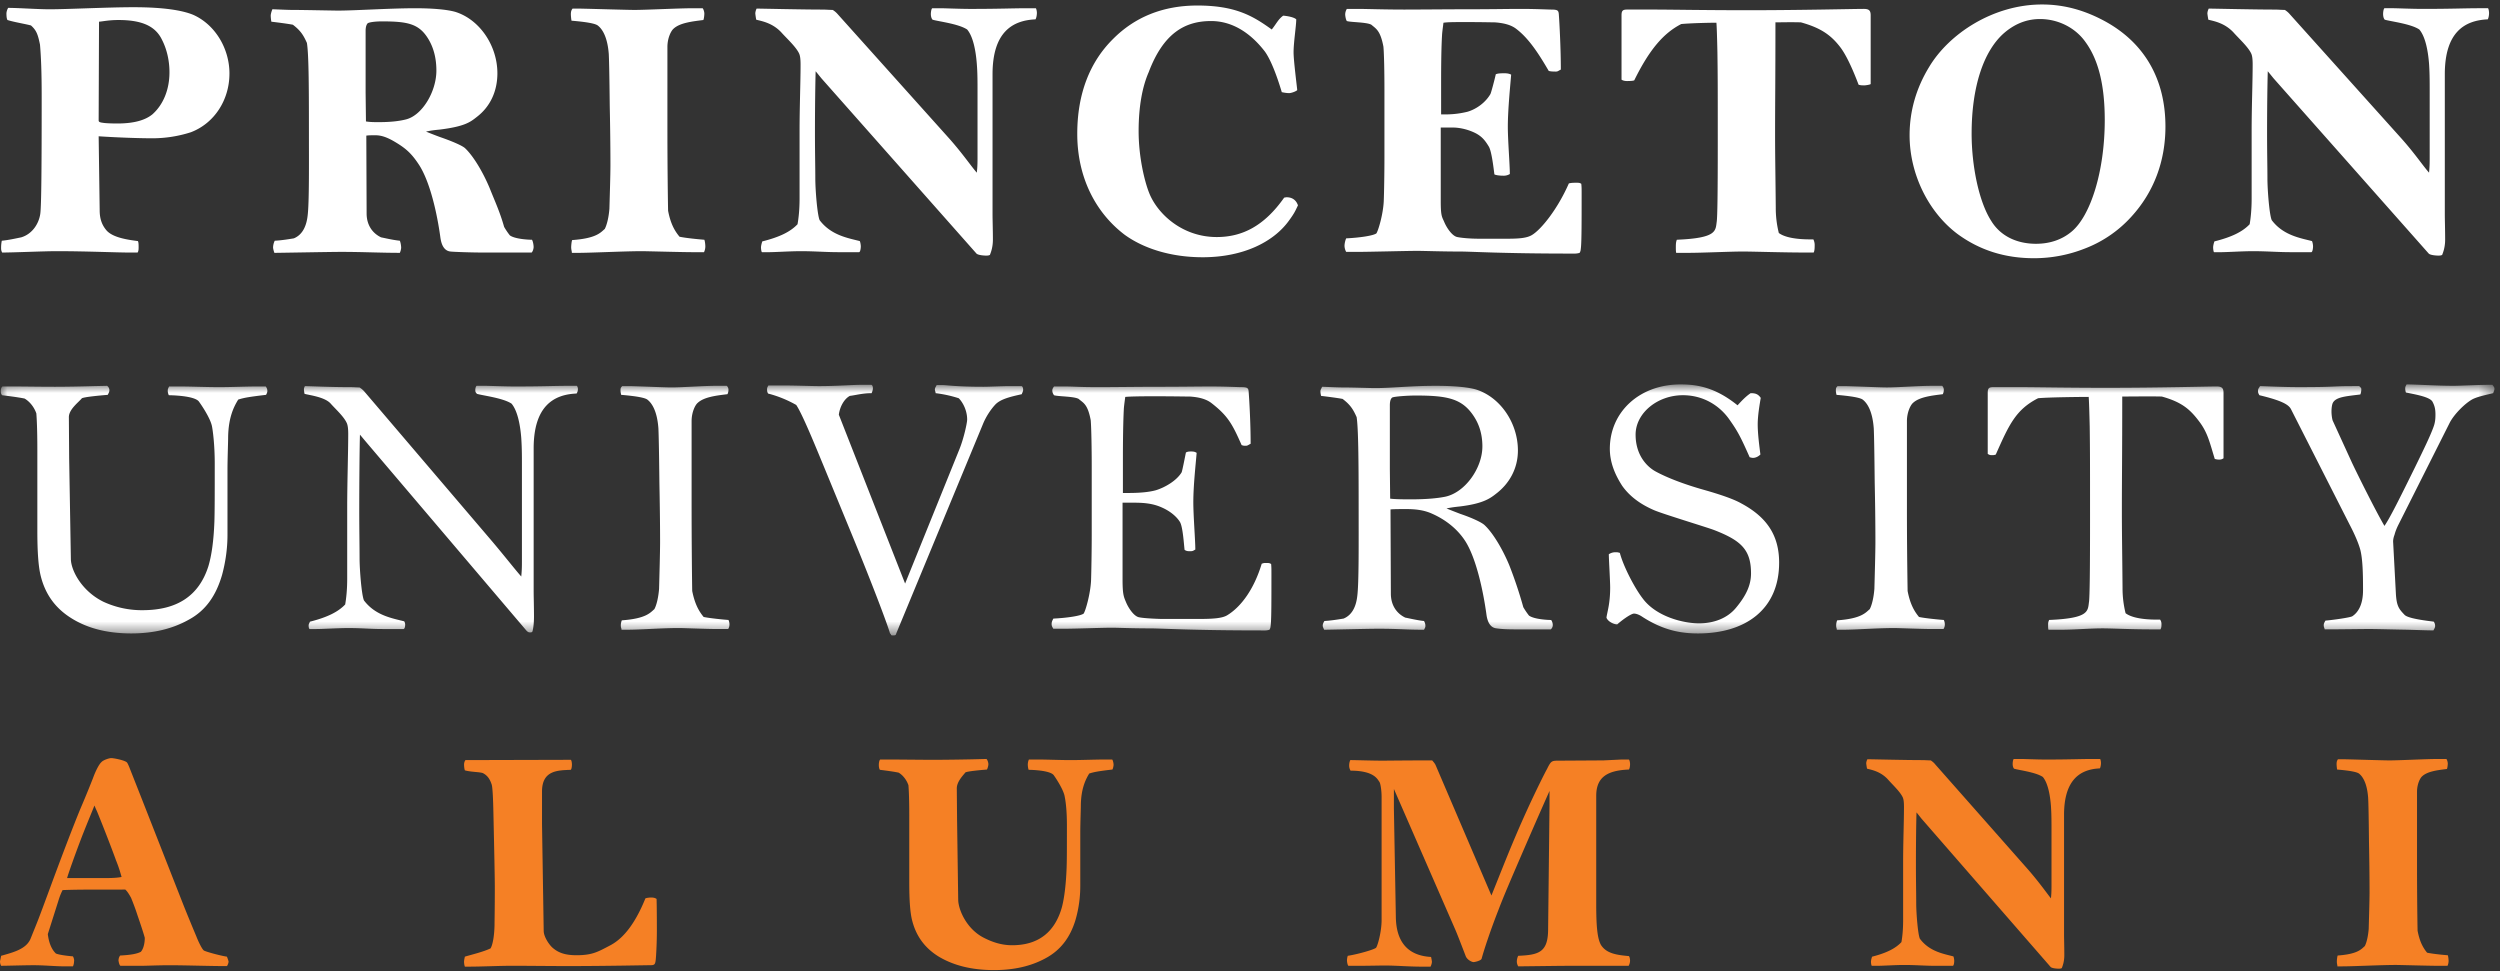
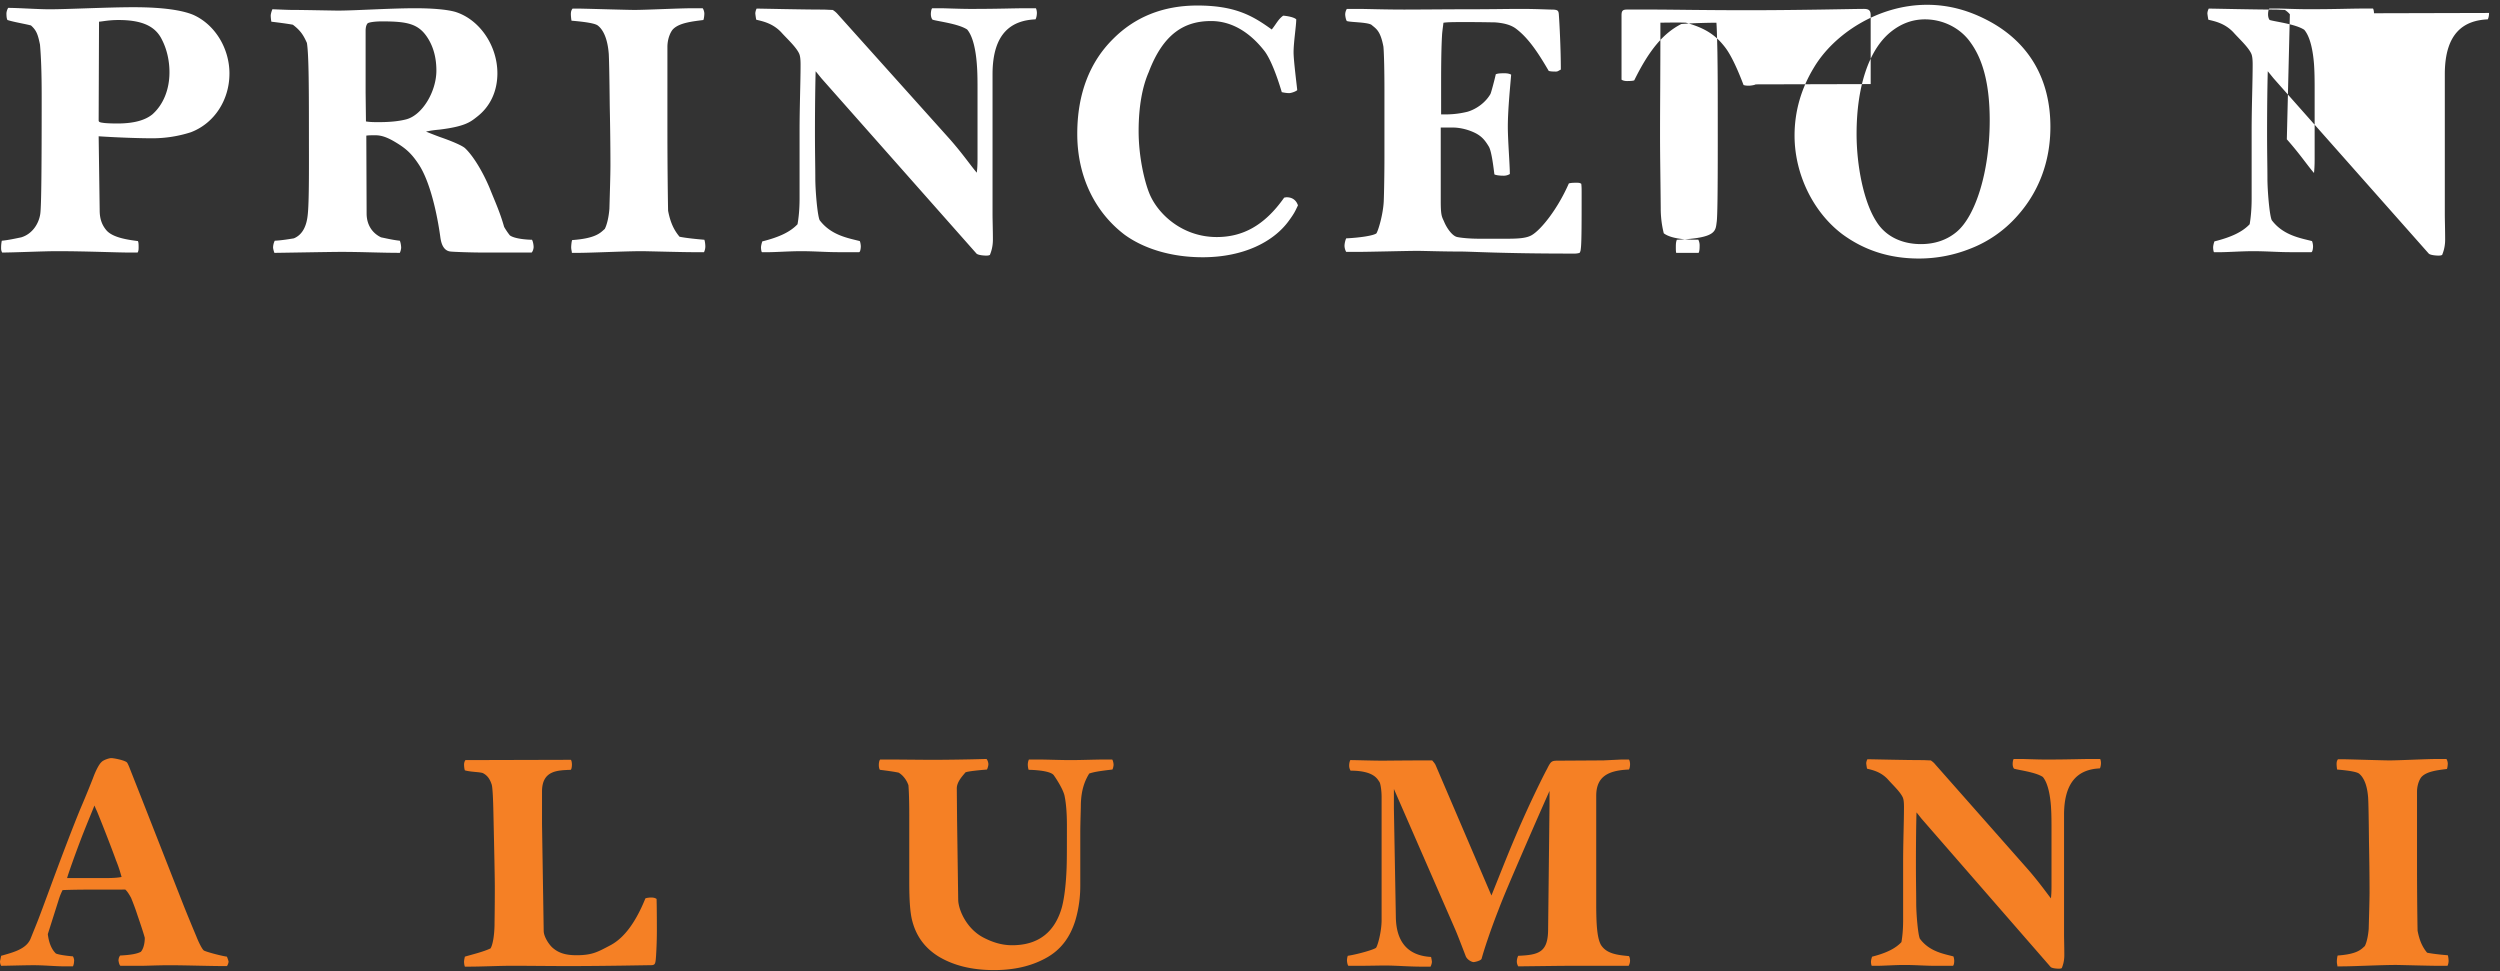
<svg xmlns="http://www.w3.org/2000/svg" fill="#fff" viewBox="0 0 175 68" aria-labelledby="princeton-title-1412843575" role="img">
  <rect x="0" y="0" width="175" height="68" fill="#333333" stroke="none" />
  <title id="princeton-title-1412843575">Princeton University Alumni</title>
  <defs />
-   <path class="path-1" fill="#fff" fill-rule="evenodd" d="M16.062 5.154c0-1.771-1.01-3.423-2.51-4.104C12.777.717 11.414.505 9.35.505 7.541.505 4.724.65 3.483.65 2.613.65 1.298.552.571.552a.866.866 0 00-.12.376c0 .097 0 .355.072.473.446.144 1.173.258 1.644.38.398.351.492.66.633 1.344.07.824.118 1.863.118 3.656 0 4.978-.023 7.593-.095 8.16-.092.71-.561 1.44-1.337 1.673-.354.071-.87.19-1.36.237a2.512 2.512 0 00-.049.494c0 .19.025.215.07.333.75 0 2.958-.096 3.803-.096 2.09 0 4.226.096 5.093.096h.588c.072-.096.072-.262.072-.376 0-.143 0-.334-.048-.426-.705-.093-1.76-.237-2.206-.756-.235-.28-.471-.685-.471-1.391L6.906 9.54c1.41.093 2.912.14 3.735.14a8.78 8.78 0 002.72-.423c1.668-.634 2.7-2.29 2.7-4.103m-4.198-.098c0 1.205-.425 2.265-1.197 2.95-.494.401-1.27.638-2.443.638-.492 0-.87-.021-1.01-.047-.187-.025-.307-.046-.307-.169l.026-6.909c.282-.021.681-.118 1.362-.118 1.596 0 2.582.401 3.051 1.395.327.634.518 1.436.518 2.26m25.49 12.221c0-.118-.045-.401-.117-.494-.233 0-1.194-.047-1.547-.309a4.658 4.658 0 01-.4-.592c-.307-1.082-.656-1.813-1.01-2.708-.494-1.179-1.172-2.29-1.736-2.81-.213-.186-.94-.495-1.762-.778-.374-.14-.68-.258-.961-.375.351-.073.515-.098.96-.14 1.74-.216 2.137-.52 2.583-.875.94-.71 1.455-1.792 1.455-3.068 0-1.91-1.22-3.748-2.933-4.293-.566-.165-1.571-.258-2.816-.258-1.762 0-4.227.165-5.4.165-.353 0-2.397-.047-3.217-.047-.353 0-1.244-.046-1.384-.046-.07.165-.117.35-.117.448 0 .093.023.33.046.422.4.047 1.127.14 1.504.212.561.426.75.756.984 1.276.12.756.14 2.688.14 6.013 0 2.41.026 5.19-.092 6.09-.07.587-.282 1.293-.963 1.575-.303.051-.869.144-1.338.166a1.155 1.155 0 00-.117.472c0 .073.046.259.093.377.332 0 3.923-.068 4.672-.068 1.5 0 2.77.067 4.108.067a.98.98 0 00.093-.354c0-.16-.046-.398-.093-.494-.47-.047-1.055-.186-1.314-.237-.587-.28-1.011-.846-1.011-1.674l-.021-5.447c.185-.025.42-.025.61-.025.302 0 .655.05 1.242.376.869.499 1.293.854 1.857 1.724.75 1.18 1.245 3.347 1.478 5.071.07.495.257.921.705.968.187.025 1.431.071 2.323.071h3.358c.093-.096.139-.282.139-.4M30.547 4.942c0 1.461-.986 3.135-2.134 3.418-.47.118-1.06.19-1.926.19-.236 0-.589 0-.87-.05l-.024-2.004v-4.34c0-.283.07-.447.14-.52.07-.071.495-.139.99-.139 1.829 0 2.628.16 3.284 1.272.374.638.54 1.37.54 2.173m18.826 12.309c0-.118-.025-.376-.07-.469-.353-.026-1.313-.118-1.736-.212-.377-.451-.637-.967-.8-1.817-.023-1.132-.048-3.47-.048-5.662V3.29c0-.638.26-1.133.425-1.276.446-.422 1.337-.516 2.09-.613.047-.093.07-.35.07-.448 0-.14-.07-.33-.119-.376h-.68c-.986 0-3.287.118-4.086.118-.492 0-2.792-.071-3.825-.093h-.515c-.072.093-.118.186-.118.398 0 .097.021.334.046.448 1.153.097 1.666.211 1.832.333.282.212.68.731.776 2.003.021.448.044 1.416.067 3.588.025 1.18.049 2.827.049 4.196 0 .685-.049 2.219-.072 3.043-.044.566-.164 1.107-.326 1.416-.282.236-.566.658-2.28.777-.046.092-.07.402-.07.498 0 .187.048.28.048.398h.4c.94 0 3.286-.118 4.505-.118.353 0 2.793.07 3.569.07h.776a.951.951 0 00.092-.4M72.583.907c0-.093-.026-.258-.072-.33h-.542c-1.173 0-1.922.047-4.037.047-.728 0-1.808-.047-2.065-.047h-.61c-.071.047-.097.308-.097.402 0 .118.026.304.122.4.375.119 1.804.28 2.418.686.421.494.605 1.483.677 2.404.026.35.05.706.05 1.673v4.932c0 .566-.024.752-.05 1.014-.395-.448-.963-1.297-1.9-2.358L58.646 1a1.543 1.543 0 00-.355-.305c-.187 0-.517-.025-.702-.025-1.505 0-4.226-.068-4.626-.068a.87.87 0 00-.092.326c0 .051.046.38.067.452.353.093 1.13.212 1.763.896.378.423 1.034 1.014 1.244 1.487.071.165.095.423.095.753 0 1.225-.07 2.949-.07 4.597v4.792c0 .778-.07 1.39-.143 1.792-.492.52-1.242.895-2.464 1.2-.046.122-.093.309-.093.426 0 .073.021.31.07.33h.446c.468 0 1.55-.071 2.254-.071 1.032 0 1.734.07 2.698.07h1.4c.092-.02.118-.307.118-.4 0-.093-.026-.284-.07-.376-.816-.211-2.01-.402-2.81-1.463-.161-.354-.304-2.1-.304-2.928 0-.752-.025-1.787-.025-3.182 0-1.863.025-3.49.048-4.315.141.166.305.376.423.516l10.837 12.247c.118.114.538.14.656.14s.19 0 .282-.047c.046-.119.21-.5.21-1.06 0-.686-.025-1.396-.025-1.747V5.2c0-2.95 1.388-3.774 3.007-3.845.071-.119.097-.33.097-.448m18.275 13.467c-.072-.212-.26-.566-.8-.566-.048 0-.12.025-.164.025-1.41 2.007-2.96 2.76-4.72 2.76-2.441 0-4.178-1.653-4.742-3.115-.307-.777-.727-2.476-.727-4.293 0-1.72.258-3.114.704-4.13 1.033-2.732 2.534-3.582 4.367-3.582 1.527 0 2.793.875 3.756 2.121.4.545.82 1.606 1.194 2.857.097.02.307.067.517.067.142 0 .472-.114.564-.21-.021-.258-.256-2.076-.256-2.642 0-.705.187-1.864.187-2.311-.14-.144-.61-.237-.915-.258-.354.258-.471.562-.8.968-1.313-.947-2.535-1.678-5.21-1.678-2.464 0-4.415.85-5.894 2.337-1.618 1.6-2.51 3.82-2.51 6.65 0 3.018 1.267 5.499 3.31 7.054 1.293.942 3.194 1.58 5.469 1.58 2.864 0 4.954-1.086 6.01-2.523.42-.57.468-.71.66-1.111m19.857-.824c0-.33 0-.473-.025-.684-.118-.073-.164-.073-.353-.073-.164 0-.349 0-.517.047-.795 1.817-1.948 3.233-2.58 3.609-.352.216-.892.262-1.762.262h-1.923c-.75 0-1.339-.072-1.549-.119-.353-.071-.728-.638-.892-1.014-.166-.401-.261-.401-.261-1.487V8.928h.871c.234 0 .799.045 1.43.329.589.262.824.612 1.058.993.212.325.351 1.627.397 1.956.12.068.425.093.614.093a.83.83 0 00.467-.118c0-.638-.141-2.358-.141-3.304 0-1.18.164-2.806.233-3.651-.092-.051-.233-.098-.466-.098-.164 0-.471 0-.61.072-.071.33-.33 1.318-.379 1.39-.349.592-.963 1.04-1.593 1.23a6.346 6.346 0 01-1.363.186h-.492V5.812c0-2.264.046-2.995.069-3.422.024-.28.07-.588.095-.799.21-.025.328-.046 1.409-.046 1.358 0 1.995.021 2.205.021.659.051 1.151.19 1.504.473.891.685 1.573 1.767 2.252 2.925.141.046.377.046.494.046.141 0 .164-.046.353-.14 0-1.44-.097-3.304-.143-3.891-.025-.238-.069-.309-.538-.309-.189 0-1.08-.046-2.019-.046-1.337 0-1.879.025-3.923.025-1.102 0-3.38.021-4.342.021-1.407 0-2.606-.046-3.215-.046h-.8a.767.767 0 00-.115.376c0 .118.044.38.115.473.283.093 1.386.072 1.716.258.329.283.63.401.844 1.533.048.5.071 1.864.071 2.95v4.86c0 .988-.023 2.43-.048 3.017-.046.921-.375 2.029-.514 2.244-.214.164-1.177.304-2.115.35-.069.144-.117.38-.117.52s.048.31.117.427h.774c.753 0 3.522-.072 4.157-.072.586 0 1.714.047 3.075.047.75 0 2.958.143 7.7.143.187 0 .397.022.632-.05.072-.118.072-.165.095-.377.048-.472.048-1.863.048-3.773m20.233-7.665V1.07c0-.354-.139-.447-.492-.447-.705 0-4.412.093-8.167.093-2.912 0-5.331-.047-6.645-.047h-1.739c-.302 0-.397.071-.397.401v4.505c.095.072.256.098.376.098.093 0 .423 0 .516-.051 1.055-2.143 2.043-3.3 3.288-3.939.702-.067 2.086-.093 2.462-.093.024.258.049 1.086.07 2.075.025 1.698.025 2.43.025 6.44 0 3.47-.025 5.024-.071 5.4-.093.66.025 1.159-2.793 1.277-.071.164-.071.35-.071.54 0 .093 0 .284.025.377h.913c.87 0 2.912-.093 3.759-.093.679 0 2.864.071 4.294.071h.656c.071-.118.071-.376.071-.494a.887.887 0 00-.092-.427c-.261 0-1.762.047-2.418-.448a7.194 7.194 0 01-.213-1.77c-.023-2.544-.048-3.511-.048-5.21 0-2.194.025-3.68.025-7.763.328 0 1.081-.021 1.783 0 1.458.402 2.162.946 2.795 1.791.397.546.822 1.463 1.243 2.574.142.046.26.046.399.046.095 0 .4-.046.446-.092m20.634 2.97c0-3.3-1.455-5.823-4.178-7.336-1.456-.802-2.911-1.204-4.46-1.204-3.426 0-6.525 2.054-7.913 4.39-.891 1.463-1.358 3.064-1.358 4.763 0 2.713 1.314 5.38 3.356 6.913 1.549 1.133 3.309 1.695 5.353 1.695a9.67 9.67 0 003.566-.68 8.456 8.456 0 003.264-2.244c1.526-1.674 2.37-3.82 2.37-6.297m-4.248-.448c0 3.563-.986 6.702-2.324 7.81-.68.566-1.526.849-2.489.849-1.312 0-2.464-.52-3.12-1.58-.892-1.37-1.386-3.918-1.386-6.132 0-3.283.843-5.853 2.347-7.104.799-.659 1.619-.916 2.441-.916 1.27 0 2.49.612 3.194 1.627.891 1.225 1.337 2.996 1.337 5.446m26.9-7.5c0-.093-.021-.258-.069-.33h-.539c-1.175 0-1.923.047-4.039.047-.727 0-1.808-.047-2.064-.047h-.61c-.072.047-.095.308-.095.402 0 .118.023.304.116.4.378.119 1.808.28 2.418.686.424.494.612 1.483.683 2.404.022.35.044.706.044 1.673v4.932c0 .566-.022.752-.044 1.014-.401-.448-.963-1.297-1.903-2.358L160.291 1a1.523 1.523 0 00-.351-.305c-.189 0-.517-.025-.702-.025-1.506 0-4.227-.068-4.626-.068a.858.858 0 00-.095.326c0 .051.048.38.069.452.354.093 1.128.212 1.763.896.374.423 1.032 1.014 1.243 1.487.071.165.094.423.094.753 0 1.225-.071 2.949-.071 4.597v4.792c0 .778-.068 1.39-.139 1.792-.493.52-1.245.895-2.465 1.2-.048.122-.092.309-.092.426 0 .073.021.31.067.33h.446c.471 0 1.551-.071 2.254-.071 1.034 0 1.737.07 2.7.07h1.409c.092-.02.118-.307.118-.4a1.09 1.09 0 00-.072-.376c-.82-.211-2.018-.402-2.818-1.463-.164-.354-.303-2.1-.303-2.928 0-.752-.025-1.787-.025-3.182 0-1.863.025-3.49.049-4.315.141.166.305.376.423.516l10.845 12.247c.116.114.538.14.656.14.116 0 .188 0 .282-.047.046-.119.21-.5.21-1.06 0-.686-.023-1.396-.023-1.747V5.2c0-2.95 1.386-3.774 3.005-3.845.071-.119.092-.33.092-.448" clip-rule="evenodd" />
+   <path class="path-1" fill="#fff" fill-rule="evenodd" d="M16.062 5.154c0-1.771-1.01-3.423-2.51-4.104C12.777.717 11.414.505 9.35.505 7.541.505 4.724.65 3.483.65 2.613.65 1.298.552.571.552a.866.866 0 00-.12.376c0 .097 0 .355.072.473.446.144 1.173.258 1.644.38.398.351.492.66.633 1.344.07.824.118 1.863.118 3.656 0 4.978-.023 7.593-.095 8.16-.092.71-.561 1.44-1.337 1.673-.354.071-.87.19-1.36.237a2.512 2.512 0 00-.049.494c0 .19.025.215.07.333.75 0 2.958-.096 3.803-.096 2.09 0 4.226.096 5.093.096h.588c.072-.096.072-.262.072-.376 0-.143 0-.334-.048-.426-.705-.093-1.76-.237-2.206-.756-.235-.28-.471-.685-.471-1.391L6.906 9.54c1.41.093 2.912.14 3.735.14a8.78 8.78 0 002.72-.423c1.668-.634 2.7-2.29 2.7-4.103m-4.198-.098c0 1.205-.425 2.265-1.197 2.95-.494.401-1.27.638-2.443.638-.492 0-.87-.021-1.01-.047-.187-.025-.307-.046-.307-.169l.026-6.909c.282-.021.681-.118 1.362-.118 1.596 0 2.582.401 3.051 1.395.327.634.518 1.436.518 2.26m25.49 12.221c0-.118-.045-.401-.117-.494-.233 0-1.194-.047-1.547-.309a4.658 4.658 0 01-.4-.592c-.307-1.082-.656-1.813-1.01-2.708-.494-1.179-1.172-2.29-1.736-2.81-.213-.186-.94-.495-1.762-.778-.374-.14-.68-.258-.961-.375.351-.073.515-.098.96-.14 1.74-.216 2.137-.52 2.583-.875.94-.71 1.455-1.792 1.455-3.068 0-1.91-1.22-3.748-2.933-4.293-.566-.165-1.571-.258-2.816-.258-1.762 0-4.227.165-5.4.165-.353 0-2.397-.047-3.217-.047-.353 0-1.244-.046-1.384-.046-.07.165-.117.35-.117.448 0 .093.023.33.046.422.4.047 1.127.14 1.504.212.561.426.75.756.984 1.276.12.756.14 2.688.14 6.013 0 2.41.026 5.19-.092 6.09-.07.587-.282 1.293-.963 1.575-.303.051-.869.144-1.338.166a1.155 1.155 0 00-.117.472c0 .073.046.259.093.377.332 0 3.923-.068 4.672-.068 1.5 0 2.77.067 4.108.067a.98.98 0 00.093-.354c0-.16-.046-.398-.093-.494-.47-.047-1.055-.186-1.314-.237-.587-.28-1.011-.846-1.011-1.674l-.021-5.447c.185-.025.42-.025.61-.025.302 0 .655.05 1.242.376.869.499 1.293.854 1.857 1.724.75 1.18 1.245 3.347 1.478 5.071.07.495.257.921.705.968.187.025 1.431.071 2.323.071h3.358c.093-.096.139-.282.139-.4M30.547 4.942c0 1.461-.986 3.135-2.134 3.418-.47.118-1.06.19-1.926.19-.236 0-.589 0-.87-.05l-.024-2.004v-4.34c0-.283.07-.447.14-.52.07-.071.495-.139.99-.139 1.829 0 2.628.16 3.284 1.272.374.638.54 1.37.54 2.173m18.826 12.309c0-.118-.025-.376-.07-.469-.353-.026-1.313-.118-1.736-.212-.377-.451-.637-.967-.8-1.817-.023-1.132-.048-3.47-.048-5.662V3.29c0-.638.26-1.133.425-1.276.446-.422 1.337-.516 2.09-.613.047-.093.07-.35.07-.448 0-.14-.07-.33-.119-.376h-.68c-.986 0-3.287.118-4.086.118-.492 0-2.792-.071-3.825-.093h-.515c-.072.093-.118.186-.118.398 0 .097.021.334.046.448 1.153.097 1.666.211 1.832.333.282.212.68.731.776 2.003.021.448.044 1.416.067 3.588.025 1.18.049 2.827.049 4.196 0 .685-.049 2.219-.072 3.043-.044.566-.164 1.107-.326 1.416-.282.236-.566.658-2.28.777-.046.092-.07.402-.07.498 0 .187.048.28.048.398h.4c.94 0 3.286-.118 4.505-.118.353 0 2.793.07 3.569.07h.776a.951.951 0 00.092-.4M72.583.907c0-.093-.026-.258-.072-.33h-.542c-1.173 0-1.922.047-4.037.047-.728 0-1.808-.047-2.065-.047h-.61c-.071.047-.097.308-.097.402 0 .118.026.304.122.4.375.119 1.804.28 2.418.686.421.494.605 1.483.677 2.404.026.35.05.706.05 1.673v4.932c0 .566-.024.752-.05 1.014-.395-.448-.963-1.297-1.9-2.358L58.646 1a1.543 1.543 0 00-.355-.305c-.187 0-.517-.025-.702-.025-1.505 0-4.226-.068-4.626-.068a.87.87 0 00-.092.326c0 .051.046.38.067.452.353.093 1.13.212 1.763.896.378.423 1.034 1.014 1.244 1.487.071.165.095.423.095.753 0 1.225-.07 2.949-.07 4.597v4.792c0 .778-.07 1.39-.143 1.792-.492.52-1.242.895-2.464 1.2-.046.122-.093.309-.093.426 0 .073.021.31.07.33h.446c.468 0 1.55-.071 2.254-.071 1.032 0 1.734.07 2.698.07h1.4c.092-.02.118-.307.118-.4 0-.093-.026-.284-.07-.376-.816-.211-2.01-.402-2.81-1.463-.161-.354-.304-2.1-.304-2.928 0-.752-.025-1.787-.025-3.182 0-1.863.025-3.49.048-4.315.141.166.305.376.423.516l10.837 12.247c.118.114.538.14.656.14s.19 0 .282-.047c.046-.119.21-.5.21-1.06 0-.686-.025-1.396-.025-1.747V5.2c0-2.95 1.388-3.774 3.007-3.845.071-.119.097-.33.097-.448m18.275 13.467c-.072-.212-.26-.566-.8-.566-.048 0-.12.025-.164.025-1.41 2.007-2.96 2.76-4.72 2.76-2.441 0-4.178-1.653-4.742-3.115-.307-.777-.727-2.476-.727-4.293 0-1.72.258-3.114.704-4.13 1.033-2.732 2.534-3.582 4.367-3.582 1.527 0 2.793.875 3.756 2.121.4.545.82 1.606 1.194 2.857.097.02.307.067.517.067.142 0 .472-.114.564-.21-.021-.258-.256-2.076-.256-2.642 0-.705.187-1.864.187-2.311-.14-.144-.61-.237-.915-.258-.354.258-.471.562-.8.968-1.313-.947-2.535-1.678-5.21-1.678-2.464 0-4.415.85-5.894 2.337-1.618 1.6-2.51 3.82-2.51 6.65 0 3.018 1.267 5.499 3.31 7.054 1.293.942 3.194 1.58 5.469 1.58 2.864 0 4.954-1.086 6.01-2.523.42-.57.468-.71.66-1.111m19.857-.824c0-.33 0-.473-.025-.684-.118-.073-.164-.073-.353-.073-.164 0-.349 0-.517.047-.795 1.817-1.948 3.233-2.58 3.609-.352.216-.892.262-1.762.262h-1.923c-.75 0-1.339-.072-1.549-.119-.353-.071-.728-.638-.892-1.014-.166-.401-.261-.401-.261-1.487V8.928h.871c.234 0 .799.045 1.43.329.589.262.824.612 1.058.993.212.325.351 1.627.397 1.956.12.068.425.093.614.093a.83.83 0 00.467-.118c0-.638-.141-2.358-.141-3.304 0-1.18.164-2.806.233-3.651-.092-.051-.233-.098-.466-.098-.164 0-.471 0-.61.072-.071.33-.33 1.318-.379 1.39-.349.592-.963 1.04-1.593 1.23a6.346 6.346 0 01-1.363.186h-.492V5.812c0-2.264.046-2.995.069-3.422.024-.28.07-.588.095-.799.21-.025.328-.046 1.409-.046 1.358 0 1.995.021 2.205.021.659.051 1.151.19 1.504.473.891.685 1.573 1.767 2.252 2.925.141.046.377.046.494.046.141 0 .164-.046.353-.14 0-1.44-.097-3.304-.143-3.891-.025-.238-.069-.309-.538-.309-.189 0-1.08-.046-2.019-.046-1.337 0-1.879.025-3.923.025-1.102 0-3.38.021-4.342.021-1.407 0-2.606-.046-3.215-.046h-.8a.767.767 0 00-.115.376c0 .118.044.38.115.473.283.093 1.386.072 1.716.258.329.283.63.401.844 1.533.048.5.071 1.864.071 2.95v4.86c0 .988-.023 2.43-.048 3.017-.046.921-.375 2.029-.514 2.244-.214.164-1.177.304-2.115.35-.069.144-.117.38-.117.52s.048.31.117.427h.774c.753 0 3.522-.072 4.157-.072.586 0 1.714.047 3.075.047.75 0 2.958.143 7.7.143.187 0 .397.022.632-.05.072-.118.072-.165.095-.377.048-.472.048-1.863.048-3.773m20.233-7.665V1.07c0-.354-.139-.447-.492-.447-.705 0-4.412.093-8.167.093-2.912 0-5.331-.047-6.645-.047h-1.739c-.302 0-.397.071-.397.401v4.505c.095.072.256.098.376.098.093 0 .423 0 .516-.051 1.055-2.143 2.043-3.3 3.288-3.939.702-.067 2.086-.093 2.462-.093.024.258.049 1.086.07 2.075.025 1.698.025 2.43.025 6.44 0 3.47-.025 5.024-.071 5.4-.093.66.025 1.159-2.793 1.277-.071.164-.071.35-.071.54 0 .093 0 .284.025.377h.913h.656c.071-.118.071-.376.071-.494a.887.887 0 00-.092-.427c-.261 0-1.762.047-2.418-.448a7.194 7.194 0 01-.213-1.77c-.023-2.544-.048-3.511-.048-5.21 0-2.194.025-3.68.025-7.763.328 0 1.081-.021 1.783 0 1.458.402 2.162.946 2.795 1.791.397.546.822 1.463 1.243 2.574.142.046.26.046.399.046.095 0 .4-.046.446-.092m20.634 2.97c0-3.3-1.455-5.823-4.178-7.336-1.456-.802-2.911-1.204-4.46-1.204-3.426 0-6.525 2.054-7.913 4.39-.891 1.463-1.358 3.064-1.358 4.763 0 2.713 1.314 5.38 3.356 6.913 1.549 1.133 3.309 1.695 5.353 1.695a9.67 9.67 0 003.566-.68 8.456 8.456 0 003.264-2.244c1.526-1.674 2.37-3.82 2.37-6.297m-4.248-.448c0 3.563-.986 6.702-2.324 7.81-.68.566-1.526.849-2.489.849-1.312 0-2.464-.52-3.12-1.58-.892-1.37-1.386-3.918-1.386-6.132 0-3.283.843-5.853 2.347-7.104.799-.659 1.619-.916 2.441-.916 1.27 0 2.49.612 3.194 1.627.891 1.225 1.337 2.996 1.337 5.446m26.9-7.5c0-.093-.021-.258-.069-.33h-.539c-1.175 0-1.923.047-4.039.047-.727 0-1.808-.047-2.064-.047h-.61c-.072.047-.095.308-.095.402 0 .118.023.304.116.4.378.119 1.808.28 2.418.686.424.494.612 1.483.683 2.404.022.35.044.706.044 1.673v4.932c0 .566-.022.752-.044 1.014-.401-.448-.963-1.297-1.903-2.358L160.291 1a1.523 1.523 0 00-.351-.305c-.189 0-.517-.025-.702-.025-1.506 0-4.227-.068-4.626-.068a.858.858 0 00-.095.326c0 .051.048.38.069.452.354.093 1.128.212 1.763.896.374.423 1.032 1.014 1.243 1.487.071.165.094.423.094.753 0 1.225-.071 2.949-.071 4.597v4.792c0 .778-.068 1.39-.139 1.792-.493.52-1.245.895-2.465 1.2-.048.122-.092.309-.092.426 0 .073.021.31.067.33h.446c.471 0 1.551-.071 2.254-.071 1.034 0 1.737.07 2.7.07h1.409c.092-.02.118-.307.118-.4a1.09 1.09 0 00-.072-.376c-.82-.211-2.018-.402-2.818-1.463-.164-.354-.303-2.1-.303-2.928 0-.752-.025-1.787-.025-3.182 0-1.863.025-3.49.049-4.315.141.166.305.376.423.516l10.845 12.247c.116.114.538.14.656.14.116 0 .188 0 .282-.047.046-.119.21-.5.21-1.06 0-.686-.023-1.396-.023-1.747V5.2c0-2.95 1.386-3.774 3.005-3.845.071-.119.092-.33.092-.448" clip-rule="evenodd" />
  <mask id="svg-1158365824" width="175" height="19" x="0" y="26" maskUnits="userSpaceOnUse">
-     <path class="path-2" fill="#fff" fill-rule="evenodd" d="M.054 26.91H174.61v17.57H.054V26.91z" clip-rule="evenodd" />
-   </mask>
+     </mask>
  <g mask="url(#svg-1158365824)">
    <path class="path-3" fill="#fff" fill-rule="evenodd" d="M18.715 27.358a.491.491 0 00-.116-.305h-.678c-.73 0-1.716.047-2.562.047-.938 0-1.993-.047-2.677-.047h-.843c-.071.14-.096.186-.096.305 0 .097.025.19.071.308.097 0 1.808.02 2.113.448.259.355.822 1.225.915 1.745.046.237.19 1.204.19 2.595 0 2.003 0 3.347-.024 4.056-.049 1.323-.19 2.358-.424 3.136-.657 2.054-2.18 3.067-4.6 3.067a6.394 6.394 0 01-2.747-.591c-1.527-.752-2.255-2.193-2.276-2.97l-.12-7.074-.02-2.878c0-.545.679-1.04.912-1.322.19-.094 1.222-.191 1.808-.238.072-.139.118-.21.118-.33a.39.39 0 00-.164-.303l-.891.02c-.871.026-2.02.047-2.747.047-1.126 0-1.997-.02-2.7-.02H.174c-.096.067-.12.21-.12.329 0 .119.024.211.095.283.749.093 1.243.165 1.573.233.397.236.681.637.822 1.039.024.309.07 1.06.07 2.548v5.662c0 1.462.071 2.498.235 3.161.303 1.226.961 2.193 2.042 2.899 1.15.756 2.582 1.133 4.296 1.133 1.573 0 2.91-.33 4.037-.968 1.173-.634 1.9-1.673 2.323-3.136.234-.87.377-1.817.377-2.805v-4.53c0-.85.046-1.91.046-2.337.026-1.272.353-2.029.707-2.595.374-.118.702-.186 1.947-.33.046-.093.092-.164.092-.282m21.738-.119a.376.376 0 00-.072-.232h-.538c-1.173 0-1.69.046-3.802.046-.729 0-1.808-.046-2.064-.046h-.614c-.067.046-.093.21-.093.304 0 .118.026.165.118.258.376.118 1.808.283 2.418.685.42.498.61 1.487.681 2.408.021.35.046.706.046 1.673v7.007c0 .566-.025.755-.046 1.014-.4-.448-1.08-1.323-1.995-2.409L25.524 27.43a1.536 1.536 0 00-.354-.308c-.187 0-.42-.021-.61-.021-1.5 0-2.815-.072-3.217-.072-.044.093-.067.14-.067.237 0 .046.023.236.044.303.354.098 1.386.216 1.81.664.375.423.938.917 1.149 1.39.072.165.097.423.097.757 0 1.225-.072 3.465-.072 5.117v5.024c0 .778-.071 1.391-.141 1.792-.494.52-1.245.896-2.466 1.205-.046.118-.093.165-.093.283 0 .072.021.211.07.232h.445c.47 0 1.55-.068 2.257-.068 1.03 0 1.499.068 2.46.068h1.413c.093-.02.113-.211.113-.304a.443.443 0 00-.069-.237c-.82-.21-2.016-.401-2.815-1.462-.165-.355-.308-2.147-.308-2.97 0-.757-.023-1.982-.023-3.372 0-1.864.023-4.437.049-5.262.14.165.353.423.515.613l11.128 13.091c.115.119.163.14.284.14.113 0 .043 0 .139-.047.045-.118.117-.495.117-1.06 0-.685-.023-1.39-.023-1.745V31.392c0-2.95 1.385-3.778 3.004-3.846a.527.527 0 00.093-.308m10.61 16.488a.732.732 0 00-.07-.329c-.352-.025-1.313-.118-1.738-.21-.374-.45-.63-.969-.8-1.818-.02-1.133-.043-3.702-.043-5.9v-5.987c0-.638.256-1.137.423-1.276.445-.423 1.337-.52 2.088-.613a.701.701 0 00.07-.305.386.386 0 00-.12-.282h-.678c-.986 0-2.395.114-3.194.114-.49 0-1.901-.068-2.93-.093h-.518c-.072.093-.118.093-.118.304 0 .097.023.19.046.308 1.15.098 1.667.212 1.83.33.283.216.682.731.777 2.008.021.447.047 1.652.07 3.82.023 1.178.048 2.784.048 4.15 0 .687-.049 2.454-.071 3.278-.047.567-.164 1.112-.33 1.416-.28.236-.562.66-2.276.782a.907.907 0 00-.071.35c0 .19.048.19.048.308h.398c.939 0 2.394-.118 3.614-.118.353 0 1.9.068 2.677.068h.776a.552.552 0 00.092-.304M71.62 27.29c0-.098-.025-.237-.117-.262h-.8c-.563 0-1.455.046-1.854.046-1.9 0-2.582-.118-2.864-.118h-.42c-.05.118-.123.19-.123.309 0 .093.051.164.051.257.585.072 1.102.19 1.62.356.281.282.588.849.588 1.487 0 .232-.235 1.344-.568 2.146l-3.776 9.339-4.639-11.82c.07-.561.375-1.107.771-1.318.397-.046.886-.19 1.521-.19a.87.87 0 00.093-.33c0-.092-.021-.236-.118-.257h-.59c-.718 0-1.82.093-3.064.093-.539 0-1.595-.047-2.629-.047h-.915c-.048.093-.092.14-.092.284 0 .139.023.19.07.282a8.14 8.14 0 011.971.8c.447.662 1.41 3.046 1.927 4.292l1.943 4.72c1.615 3.918 2.577 6.534 2.695 6.982.118.072 0 .139.21.139s.19-.042.236-.16l6.056-14.626c.21-.52.538-1.014.845-1.348.374-.423 1.148-.587 1.876-.752.025-.093.096-.19.096-.304M89 40.166c0-.33 0-.474-.021-.685-.118-.072-.165-.072-.354-.072-.164 0-.139 0-.305.051-.517 1.72-1.407 2.996-2.418 3.609-.351.211-.986.257-1.993.257h-2.63c-.82-.025-1.338-.071-1.55-.118-.352-.067-.728-.638-.89-1.014-.168-.401-.26-.541-.26-1.627v-5.38h.752c.751 0 1.36.051 1.994.334.589.258 1.034.635 1.267 1.01.213.334.284 1.632.33 1.961.116.072.188.093.375.093s.21-.02.376-.118c0-.634-.14-2.358-.14-3.3 0-1.18.163-2.62.233-3.47-.093-.046-.141-.093-.374-.093-.167 0-.234 0-.377.068-.069.334-.259 1.322-.303 1.394-.353.588-1.177 1.061-1.808 1.252-.425.117-1.034.19-1.926.19h-.374v-2.316c0-2.261.046-3.183.067-3.609.025-.284.071-.587.097-.799.21-.025.891-.046 1.972-.046 1.359 0 2.37.021 2.582.021.656.046 1.148.19 1.502.473 1.15.896 1.455 1.488 2.09 2.924.14.047.161.047.281.047.14 0 .164-.047.35-.14 0-1.44-.093-3.067-.14-3.66-.025-.236-.07-.303-.54-.303-.187 0-1.079-.047-2.017-.047-1.34 0-1.88.021-3.923.021-1.101 0-3.049.026-4.012.026-1.409 0-1.716-.047-2.328-.047h-.803c-.071.094-.12.186-.12.28 0 .122.049.236.12.333.284.093 1.394.072 1.722.257.328.284.633.355.846 1.488.046.494.071 2.1.071 3.186v4.856c0 .989-.025 2.62-.048 3.207-.049.921-.377 2.079-.517 2.29-.213.165-1.176.305-2.122.351-.072.143-.12.237-.12.38 0 .14.048.212.12.33h.78c.755 0 2.635-.072 3.265-.072.59 0 1.386.047 2.749.047.75 0 2.956.143 7.7.143.187 0 .397.026.633-.047.071-.118.071-.164.094-.376.045-.473.045-1.63.045-3.54m19.695 3.583a.628.628 0 00-.115-.35c-.236 0-1.199-.048-1.552-.31a5.102 5.102 0 01-.397-.587 30.158 30.158 0 00-.987-2.95c-.492-1.178-1.173-2.29-1.737-2.805-.21-.19-.868-.499-1.69-.777-.374-.144-.681-.262-.963-.381.353-.068.517-.093.963-.14 1.526-.19 2.044-.519 2.49-.874.937-.706 1.547-1.766 1.547-3.043 0-1.91-1.22-3.727-2.933-4.267-.564-.165-1.575-.258-2.817-.258-1.76 0-3.077.16-4.25.16-.35 0-1.502-.046-2.322-.046-.353 0-1.244-.047-1.385-.047-.07.165-.118.215-.118.309 0 .093.023.232.048.33.398.046 1.125.14 1.502.21.563.423.752.757.986 1.277.115.752.14 2.878.14 6.203 0 2.405.024 5.426-.096 6.322-.067.587-.278 1.293-.96 1.576-.306.05-.87.143-1.338.169-.072.114-.12.212-.12.33 0 .071.048.164.097.282.328 0 3.028-.07 3.778-.07 1.504 0 1.878.07 3.215.07.048-.096.097-.164.097-.262 0-.164-.049-.257-.097-.35-.467-.046-1.055-.19-1.314-.237-.587-.282-1.007-.85-1.007-1.677l-.025-5.895c.189-.026.868-.026 1.055-.026.635 0 1.27.052 1.878.335.893.397 1.739 1.035 2.302 1.91.751 1.178 1.245 3.418 1.481 5.138.067.499.256.92.702.968.187.025.471.071 1.363.071h2.439a.403.403 0 00.14-.308m-4.928-12.5c0 1.509-1.197 3.208-2.58 3.516-.566.118-1.388.19-2.444.19-.281 0-1.08 0-1.432-.05l-.022-2.075v-4.458c0-.309.07-.473.163-.541.095-.072 1.056-.144 1.643-.144 2.205 0 3.217.212 4.016 1.369.445.638.656 1.369.656 2.194m20.772 8.138c0-1.889-.841-3.182-2.651-4.15-.494-.282-1.36-.591-2.606-.946-1.431-.402-2.628-.87-3.404-1.298-.515-.282-1.386-1.06-1.386-2.569 0-1.508 1.529-2.76 3.31-2.76 1.409 0 2.538.707 3.218 1.65.588.827.799 1.203 1.455 2.691.071.02.164.046.235.046.21 0 .4-.118.518-.236-.072-.592-.188-1.416-.188-2.122 0-.613.141-1.416.212-1.842-.191-.284-.401-.33-.706-.33-.328.216-.635.541-.917.85-1.547-1.25-2.815-1.463-3.989-1.463-2.887 0-4.951 1.936-4.951 4.505 0 .875.302 1.724.866 2.595.517.73 1.27 1.297 2.279 1.724.68.279 3.73 1.204 4.153 1.37 1.878.73 2.585 1.364 2.585 3.038 0 .828-.354 1.559-1.035 2.383-.61.756-1.573 1.111-2.606 1.111-1.104 0-3.004-.473-3.944-1.746-.564-.73-1.361-2.264-1.596-3.186-.164-.046-.164-.046-.328-.046a.83.83 0 00-.446.14c0 .308.095 1.863.095 2.336 0 1.154-.213 1.72-.259 2.1.069.237.469.473.753.473.49-.426 1.005-.755 1.173-.755.139 0 .349.067.56.21 1.526.994 2.796 1.18 3.923 1.18 3.31 0 5.677-1.674 5.677-4.953m11.599 4.34a.762.762 0 00-.071-.33c-.35-.025-1.312-.118-1.737-.21-.374-.45-.633-.969-.797-1.818a359.677 359.677 0 01-.048-5.9v-5.987c0-.638.26-1.137.422-1.276.446-.423 1.34-.52 2.088-.613a.69.69 0 00.072-.305.404.404 0 00-.116-.282h-.679c-.989 0-2.398.114-3.196.114-.493 0-1.901-.068-2.934-.093h-.517c-.069.093-.115.093-.115.304 0 .097.022.19.046.308 1.152.098 1.667.212 1.831.33.282.216.679.731.776 2.008.023.447.044 1.652.067 3.82.026 1.178.049 2.784.049 4.15 0 .687-.049 2.454-.072 3.278-.044.567-.164 1.112-.326 1.416-.284.236-.565.66-2.279.782a.955.955 0 00-.07.35c0 .19.045.19.045.308h.401c.941 0 2.396-.118 3.615-.118.353 0 1.901.068 2.679.068h.772a.575.575 0 00.094-.304m19.509-11.65V27.5c0-.354-.142-.448-.494-.448-.704 0-3.945.094-7.7.094-2.912 0-4.859-.047-6.176-.047h-1.734c-.305 0-.402.067-.402.401v4.268a.414.414 0 00.282.093c.096 0 .189 0 .283-.046.915-2.054 1.384-3.136 2.959-3.938.703-.073 3.167-.094 3.543-.094.024.258.048 1.082.072 2.075.023 1.699.023 2.616.023 6.63 0 3.465-.023 5.257-.071 5.633-.093.664.024 1.158-2.793 1.276-.071.165-.071.212-.071.402 0 .093 0 .186.025.282h.914c.868 0 2.017-.096 2.864-.096.68 0 1.973.071 3.404.071h.657c.071-.118.071-.236.071-.35a.542.542 0 00-.095-.334c-.258 0-1.76.05-2.418-.448a7.267 7.267 0 01-.212-1.766c-.021-2.548-.047-3.753-.047-5.451 0-2.194.026-3.867.026-7.949.328 0 2.064-.021 2.771 0 1.451.401 2.017.942 2.65 1.792.563.756.706 1.44 1.055 2.573a.936.936 0 00.353.047.441.441 0 00.261-.093m18.965-4.86c0-.144-.093-.19-.141-.283-.964 0-2.229.072-2.723.072-1.197 0-2.652-.098-3.287-.098-.071.144-.095.165-.095.283 0 .119.024.212.049.284.681.14 1.665.308 1.855.638.163.304.212.54.212.916 0 .284-.023.567-.143.875-.211.588-.656 1.51-1.289 2.806-1.081 2.194-1.762 3.563-2.139 4.103-.609-1.035-1.97-3.769-2.298-4.479l-1.317-2.877c-.046-.093-.092-.427-.092-.638 0-.304.046-.52.092-.613.214-.423.941-.47 1.927-.592.046-.113.069-.257.069-.35 0-.165-.069-.118-.14-.237h-.421c-1.575 0-1.106.072-3.806.072-1.148 0-2.534-.072-2.721-.072-.095.164-.143.19-.143.355 0 .093.025.164.097.283 1.57.376 2.04.659 2.206.968l4.108 8.088c.397.756.633 1.343.751 1.77.164.66.189 1.627.189 2.827 0 1.019-.353 1.56-.753 1.822-.163.092-1.339.257-1.877.303-.095.166-.12.212-.12.33 0 .119.048.19.071.283 1.199 0 2.444-.025 3.146-.025.494 0 1.245.025 2.63.05.798.022 1.407.047 1.83.047.048-.097.12-.19.12-.308a.522.522 0 00-.097-.304c-.751-.093-1.804-.237-2.04-.474-.378-.4-.563-.587-.611-1.508l-.188-3.541c-.025-.258.072-.495.095-.562.069-.262.162-.474.254-.664l3.617-7.192c.328-.613 1.035-1.298 1.503-1.58.331-.212 1.058-.356 1.527-.474.048-.118.093-.211.093-.304" clip-rule="evenodd" />
  </g>
  <path class="path-4" fill="#F58025" fill-rule="evenodd" d="m8.136,60.267c-0.314,-0.88 -0.978,-2.58 -1.349,-3.48c-0.059,-0.12 -0.118,-0.26 -0.176,-0.4c-0.215,0.54 -0.47,1.14 -0.84,2.08c-0.547,1.42 -0.999,2.72 -1.076,3l2.366,0c0.548,0 1.096,0 1.449,-0.08c-0.118,-0.42 -0.197,-0.68 -0.372,-1.12m7.745,7.36c-1.271,0 -2.835,-0.06 -4.048,-0.06c-0.743,0 -1.603,0.04 -1.936,0.04l-1.468,0c-0.098,-0.081 -0.118,-0.28 -0.137,-0.36c0,-0.081 0.02,-0.24 0.117,-0.36c0.763,-0.04 1.174,-0.12 1.448,-0.26c0.177,-0.2 0.275,-0.58 0.275,-0.98c-0.081,-0.3 -0.236,-0.78 -0.511,-1.58c-0.154,-0.48 -0.312,-0.88 -0.449,-1.22c-0.078,-0.14 -0.255,-0.461 -0.41,-0.58c-0.823,0.02 -3.013,-0.02 -4.383,0.04c-0.116,0.22 -0.214,0.48 -0.292,0.74l-0.743,2.34c0.078,0.66 0.292,1.1 0.566,1.359c0.177,0.08 0.705,0.16 1.193,0.2c0.059,0.1 0.098,0.26 0.079,0.34c0,0.08 -0.02,0.24 -0.079,0.36l-0.527,0c-0.705,0 -1.467,-0.08 -2.211,-0.08c-0.685,0 -1.877,0.04 -2.288,0.04a0.626,0.637 0 0 1 -0.078,-0.32c0.019,-0.08 0.059,-0.28 0.078,-0.38c0.84,-0.24 1.741,-0.46 2.054,-1.18c0.587,-1.46 0.45,-1.08 1.388,-3.62c0.959,-2.6 1.664,-4.418 2.093,-5.459c0.548,-1.28 0.822,-2 0.881,-2.14c0.195,-0.54 0.43,-1 0.606,-1.16c0.117,-0.14 0.528,-0.28 0.685,-0.28c0.195,0 0.998,0.16 1.114,0.32c0.039,0.06 0.117,0.22 0.176,0.381l0.86,2.18l2.935,7.479c0.371,0.92 0.547,1.34 0.881,2.14c0.156,0.4 0.39,0.86 0.509,0.96c0.096,0.08 1.114,0.36 1.622,0.439c0.039,0.08 0.098,0.26 0.118,0.34c0,0.08 -0.059,0.26 -0.118,0.32m30.038,-0.681c-0.039,0.56 -0.058,0.62 -0.411,0.62c-0.41,0 -3.052,0.06 -5.71,0.06c-1.525,0 -2.719,-0.02 -3.951,-0.02c-0.841,0 -2.231,0.06 -2.916,0.06l-0.391,0c-0.038,-0.08 -0.059,-0.26 -0.059,-0.34c0,-0.1 0.04,-0.28 0.059,-0.36c0.47,-0.14 1.31,-0.34 1.8,-0.58c0.157,-0.28 0.256,-0.879 0.275,-1.599c0,-0.34 0.02,-1.1 0.02,-2.68c0,-0.64 -0.039,-2.52 -0.098,-5.18c-0.02,-1.019 -0.059,-1.799 -0.118,-2c-0.098,-0.299 -0.255,-0.64 -0.645,-0.819c-0.315,-0.08 -0.763,-0.06 -1.233,-0.18c-0.038,-0.08 -0.059,-0.3 -0.059,-0.4c0,-0.14 0.04,-0.24 0.098,-0.32l7.374,-0.02c0.059,0.04 0.079,0.24 0.079,0.34c0,0.1 -0.02,0.3 -0.079,0.36c-0.899,0.04 -2.015,0.02 -2.015,1.52l0,2.28l0.118,7.479c0,0.38 0.352,0.94 0.626,1.18c0.391,0.34 0.861,0.52 1.663,0.52c1.133,0 1.506,-0.24 2.385,-0.7c1.097,-0.58 1.879,-1.88 2.445,-3.28c0.098,-0.04 0.295,-0.06 0.393,-0.06c0.154,0 0.273,0.02 0.39,0.1c0.02,0.76 0.02,1.96 0.02,2.2c0,0.58 -0.02,1.2 -0.059,1.82m31.948,-13.079c-1.036,0.12 -1.311,0.18 -1.624,0.28c-0.294,0.48 -0.568,1.12 -0.587,2.2c0,0.36 -0.039,1.26 -0.039,1.98l0,3.68c0,0.84 -0.118,1.64 -0.332,2.379c-0.372,1.24 -1.056,2.14 -2.113,2.7c-0.997,0.54 -2.172,0.82 -3.599,0.82c-1.544,0 -2.835,-0.32 -3.892,-0.96c-0.958,-0.6 -1.545,-1.42 -1.819,-2.46c-0.157,-0.56 -0.216,-1.48 -0.216,-2.72l0,-4.64c0,-1.259 -0.037,-1.899 -0.058,-2.16c-0.118,-0.339 -0.352,-0.68 -0.683,-0.88c-0.275,-0.06 -0.686,-0.12 -1.311,-0.199c-0.06,-0.06 -0.079,-0.24 -0.079,-0.34c0,-0.1 0.019,-0.32 0.098,-0.38l0.821,0c0.587,0 2.054,0.02 2.993,0.02c0.606,0 2.152,-0.02 2.876,-0.04l0.743,-0.02c0.079,0.06 0.138,0.26 0.138,0.36c0,0.1 -0.039,0.26 -0.098,0.38c-0.489,0.04 -1.35,0.12 -1.506,0.2c-0.197,0.24 -0.607,0.66 -0.607,1.12l0.02,2.24l0.079,5.58c0.02,0.658 0.547,1.959 1.722,2.599c0.606,0.32 1.271,0.56 2.054,0.56c1.838,0 2.993,-0.92 3.482,-2.66c0.175,-0.66 0.292,-1.66 0.331,-2.78c0.02,-0.6 0.02,-1.28 0.02,-2.98c0,-1.18 -0.117,-1.8 -0.157,-1.999c-0.077,-0.44 -0.546,-1.18 -0.762,-1.48c-0.256,-0.36 -1.683,-0.38 -1.76,-0.38c-0.039,-0.1 -0.059,-0.28 -0.059,-0.36c0,-0.1 0.02,-0.24 0.078,-0.36l0.705,0c0.566,0 1.448,0.04 2.23,0.04c0.704,0 1.722,-0.04 2.327,-0.04l0.567,0c0.059,0.06 0.098,0.28 0.098,0.36c0,0.1 -0.039,0.26 -0.079,0.34m36.131,13.739l-3.893,0c-0.861,0 -2.016,0.02 -3.834,0.04a0.668,0.68 0 0 1 -0.098,-0.34c0,-0.12 0.04,-0.3 0.098,-0.4c1.428,-0.06 2.074,-0.24 2.092,-1.8l0.098,-8.74l0,-1c-0.88,1.98 -1.603,3.64 -2.601,5.96c-0.391,0.92 -0.665,1.56 -0.978,2.38c-0.586,1.5 -1.016,2.82 -1.173,3.4c-0.039,0.14 -0.47,0.24 -0.568,0.24c-0.117,0 -0.449,-0.16 -0.547,-0.42c-0.469,-1.22 -0.587,-1.52 -0.723,-1.84l-4.303,-9.86l0,1.4l0.137,7.6c0.039,1.86 0.978,2.68 2.465,2.76c0.019,0.08 0.059,0.28 0.059,0.34c0,0.08 -0.04,0.24 -0.098,0.34l-0.606,0c-0.9,0 -1.799,-0.08 -2.583,-0.08c-0.391,0 -1.133,0.02 -1.741,0.02l-0.822,0c-0.059,-0.06 -0.096,-0.28 -0.096,-0.38c0,-0.08 0.02,-0.24 0.059,-0.32c0.762,-0.12 1.838,-0.44 1.974,-0.56c0.098,-0.1 0.391,-1.08 0.391,-1.96l0,-8.6c0,-0.459 -0.079,-0.959 -0.157,-1.06c-0.136,-0.179 -0.371,-0.78 -2.015,-0.78a0.654,0.665 0 0 1 -0.098,-0.38c0,-0.099 0.022,-0.24 0.08,-0.36c0.332,0 1.545,0.041 2.308,0.041c1.996,-0.02 2.817,-0.02 3.423,-0.02c0.098,0.12 0.176,0.2 0.235,0.32l3.912,9.139l0.489,-1.22c0.822,-2.06 1.604,-4 2.875,-6.599c0.274,-0.56 0.471,-0.94 0.529,-1.04c0.274,-0.56 0.332,-0.58 0.782,-0.58l3.168,-0.02l1.253,-0.06l0.528,0c0.058,0.06 0.08,0.24 0.08,0.32c0,0.12 -0.022,0.3 -0.08,0.38c-1.467,0.06 -2.288,0.5 -2.288,1.84l0,7.639c0,1.62 0.097,2.38 0.332,2.8c0.371,0.58 1.036,0.7 1.956,0.78c0.058,0.06 0.08,0.24 0.08,0.32c0,0.12 -0.04,0.26 -0.098,0.36m32.98,-13.819c-1.35,0.06 -2.503,0.761 -2.503,3.26l0,8.34c0,0.3 0.019,0.9 0.019,1.48c0,0.48 -0.138,0.8 -0.176,0.899c-0.079,0.04 -0.138,0.04 -0.236,0.04c-0.096,0 -0.449,-0.02 -0.547,-0.12l-9.036,-10.379c-0.097,-0.12 -0.235,-0.3 -0.352,-0.44c-0.021,0.7 -0.04,2.08 -0.04,3.66c0,1.18 0.02,2.06 0.02,2.7c0,0.7 0.119,2.18 0.255,2.48c0.665,0.9 1.663,1.06 2.347,1.24c0.039,0.08 0.059,0.24 0.059,0.32c0,0.08 -0.02,0.32 -0.096,0.34l-1.174,0c-0.803,0 -1.39,-0.06 -2.249,-0.06c-0.588,0 -1.488,0.06 -1.879,0.06l-0.371,0c-0.038,-0.02 -0.059,-0.22 -0.059,-0.28c0,-0.1 0.04,-0.26 0.079,-0.36c1.016,-0.26 1.643,-0.58 2.053,-1.02c0.061,-0.34 0.119,-0.86 0.119,-1.52l0,-4.06c0,-1.4 0.059,-2.86 0.059,-3.9c0,-0.28 -0.021,-0.5 -0.08,-0.64c-0.176,-0.4 -0.723,-0.9 -1.037,-1.26c-0.528,-0.579 -1.172,-0.68 -1.466,-0.76c-0.02,-0.06 -0.059,-0.34 -0.059,-0.38c0,-0.08 0.039,-0.2 0.079,-0.28c0.332,0 2.601,0.06 3.853,0.06c0.156,0 0.43,0.02 0.588,0.02c0.117,0.081 0.234,0.18 0.294,0.261l6.533,7.398c0.781,0.901 1.251,1.58 1.584,2c0.019,-0.22 0.038,-0.379 0.038,-0.86l0,-4.179c0,-0.82 -0.02,-1.12 -0.038,-1.42c-0.059,-0.78 -0.215,-1.62 -0.568,-2.04c-0.508,-0.34 -1.701,-0.479 -2.015,-0.58c-0.078,-0.08 -0.098,-0.24 -0.098,-0.34c0,-0.08 0.021,-0.3 0.08,-0.34l0.508,0c0.215,0 1.115,0.04 1.722,0.04c1.759,0 2.386,-0.04 3.364,-0.04l0.449,0c0.04,0.061 0.059,0.2 0.059,0.28c0,0.1 -0.019,0.28 -0.078,0.38m24.334,13.819l-0.646,0c-0.646,0 -2.679,-0.06 -2.972,-0.06c-1.018,0 -2.974,0.099 -3.755,0.099l-0.333,0c0,-0.1 -0.039,-0.18 -0.039,-0.34c0,-0.08 0.02,-0.34 0.059,-0.42c1.427,-0.1 1.663,-0.46 1.898,-0.66c0.136,-0.26 0.234,-0.719 0.273,-1.2c0.019,-0.7 0.059,-2 0.059,-2.579c0,-1.16 -0.02,-2.56 -0.04,-3.56c-0.019,-1.84 -0.037,-2.66 -0.058,-3.04c-0.078,-1.08 -0.41,-1.519 -0.646,-1.7c-0.137,-0.099 -0.566,-0.2 -1.525,-0.279c-0.02,-0.1 -0.038,-0.3 -0.038,-0.38c0,-0.18 0.038,-0.26 0.096,-0.34l0.43,0c0.861,0.02 2.777,0.08 3.189,0.08c0.664,0 2.581,-0.1 3.402,-0.1l0.568,0c0.039,0.04 0.098,0.2 0.098,0.32c0,0.08 -0.021,0.3 -0.059,0.38c-0.626,0.08 -1.37,0.16 -1.741,0.52c-0.138,0.12 -0.353,0.54 -0.353,1.08l0,4.92c0,1.859 0.019,3.839 0.039,4.799c0.137,0.72 0.352,1.16 0.665,1.54c0.351,0.08 1.153,0.16 1.448,0.18c0.038,0.08 0.058,0.3 0.058,0.4c0,0.08 -0.02,0.24 -0.079,0.34" clip-rule="evenodd" />
</svg>